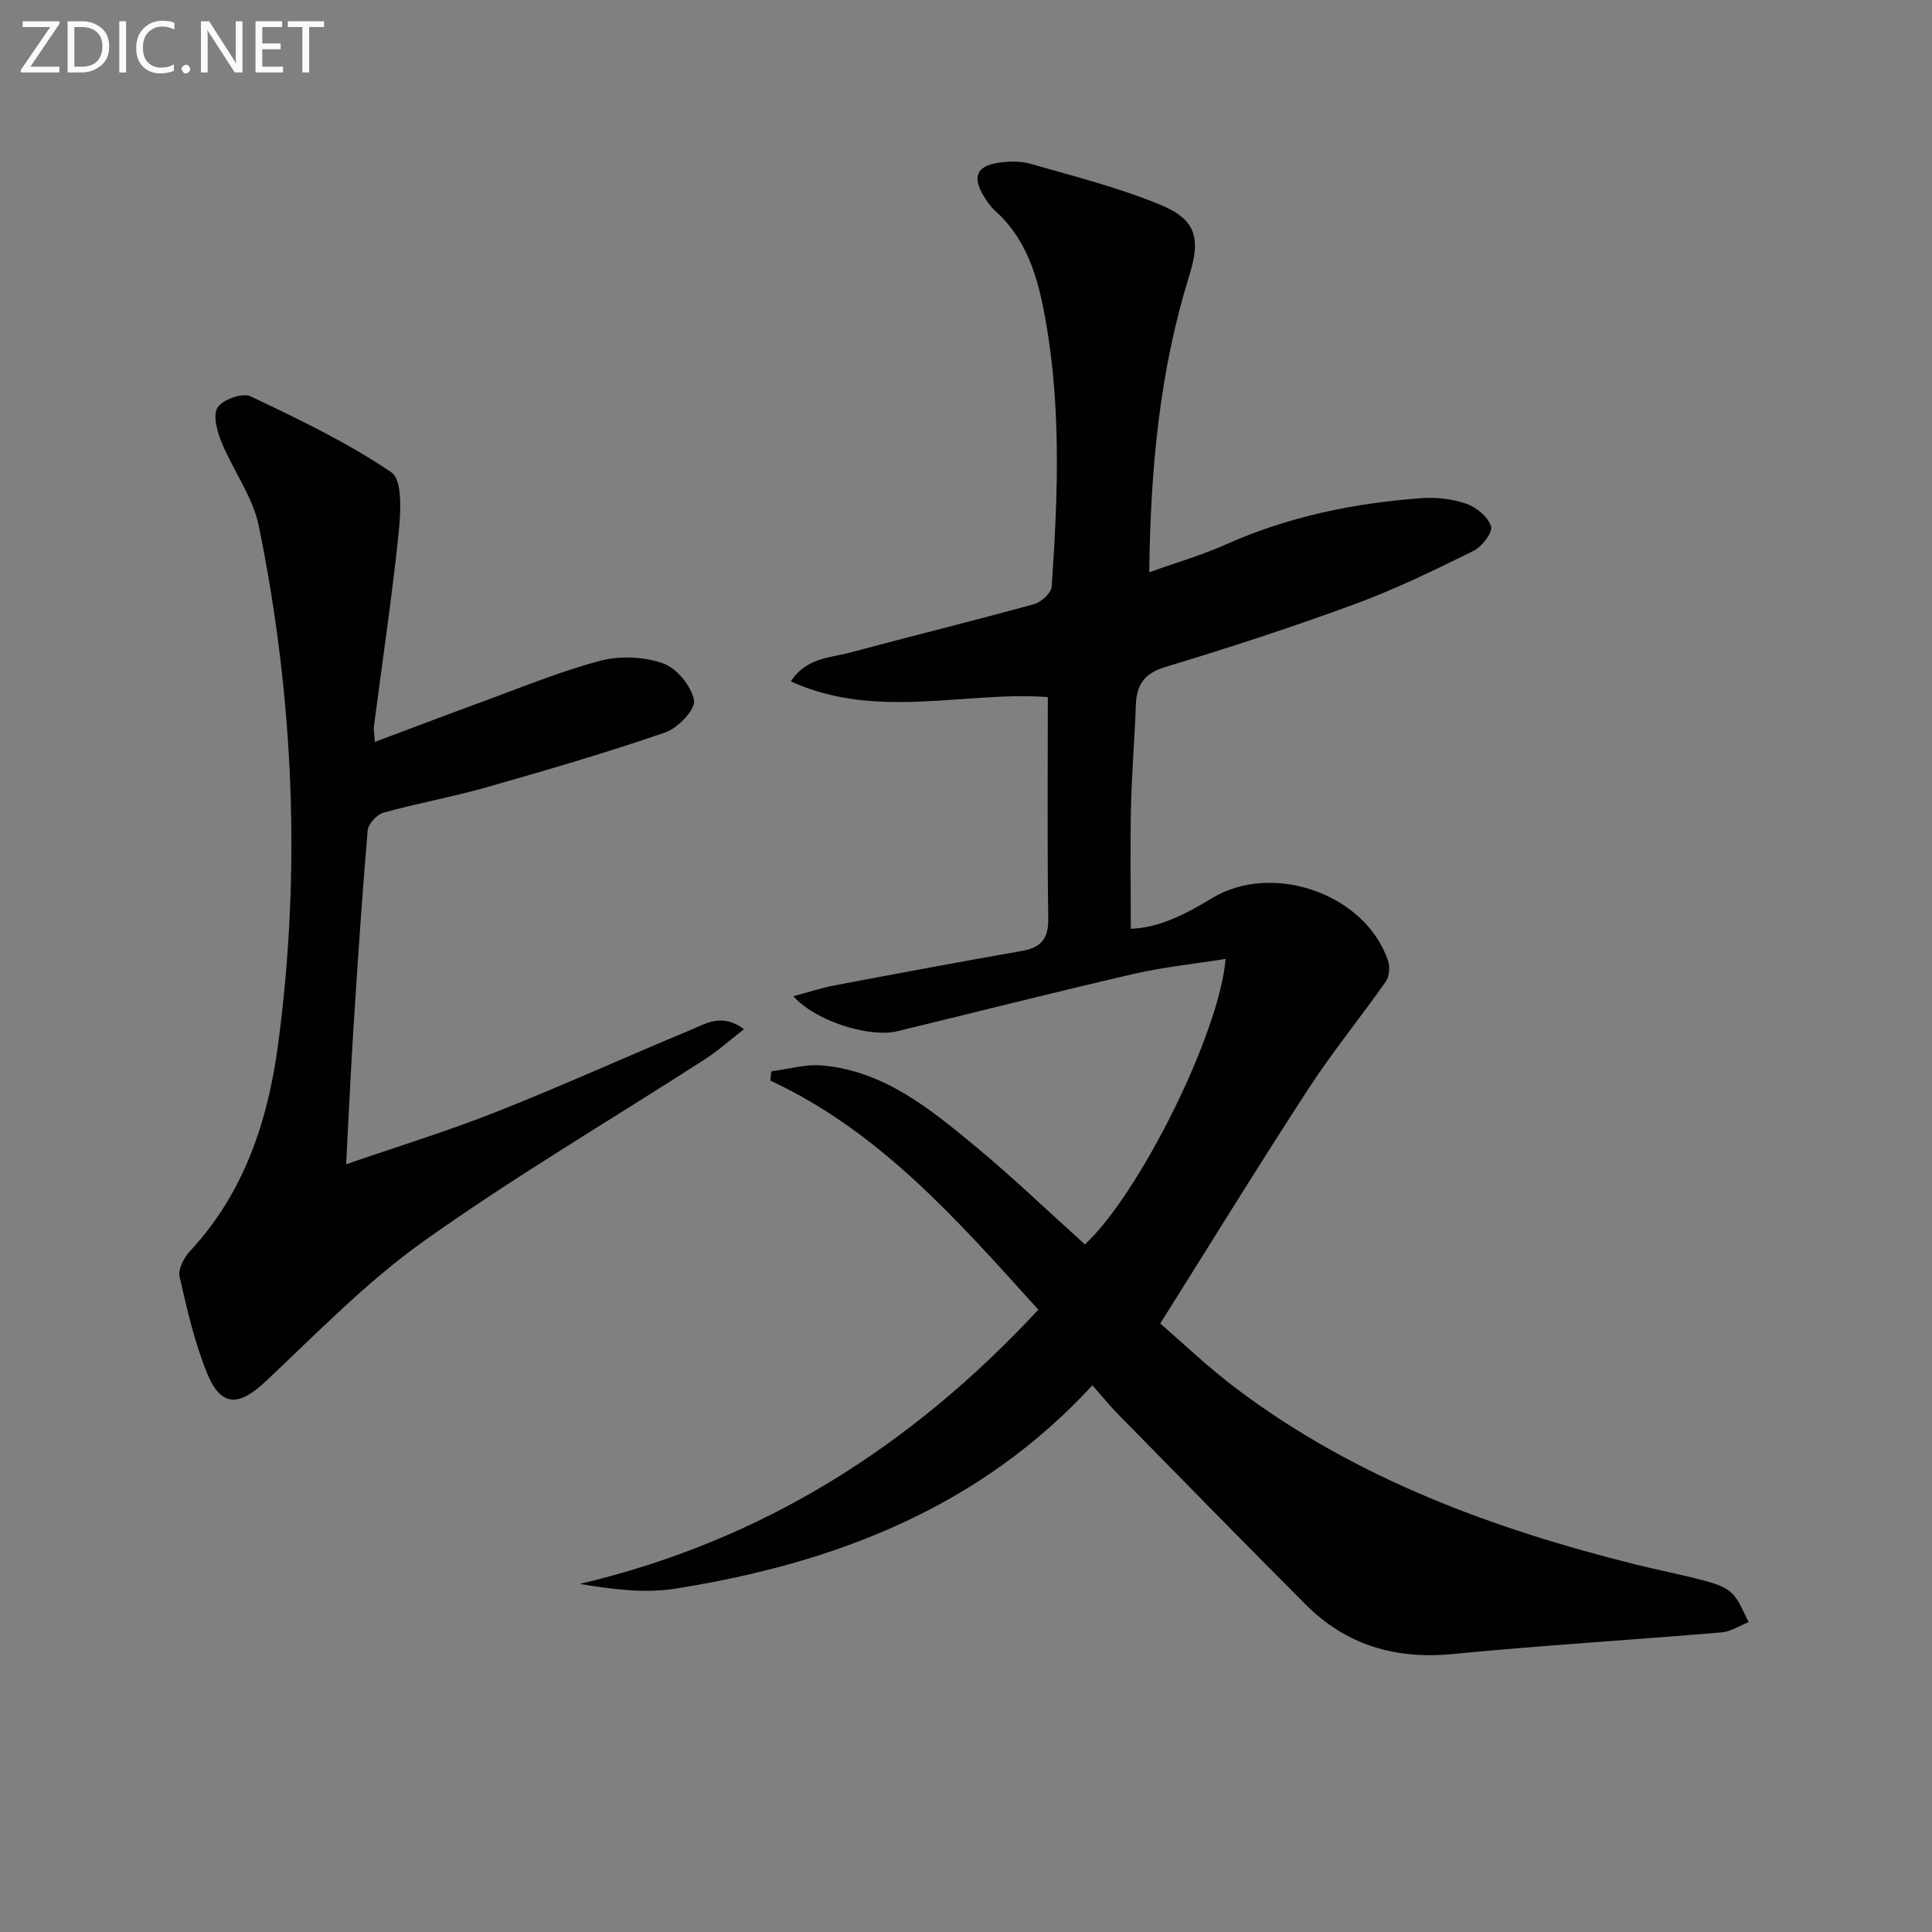
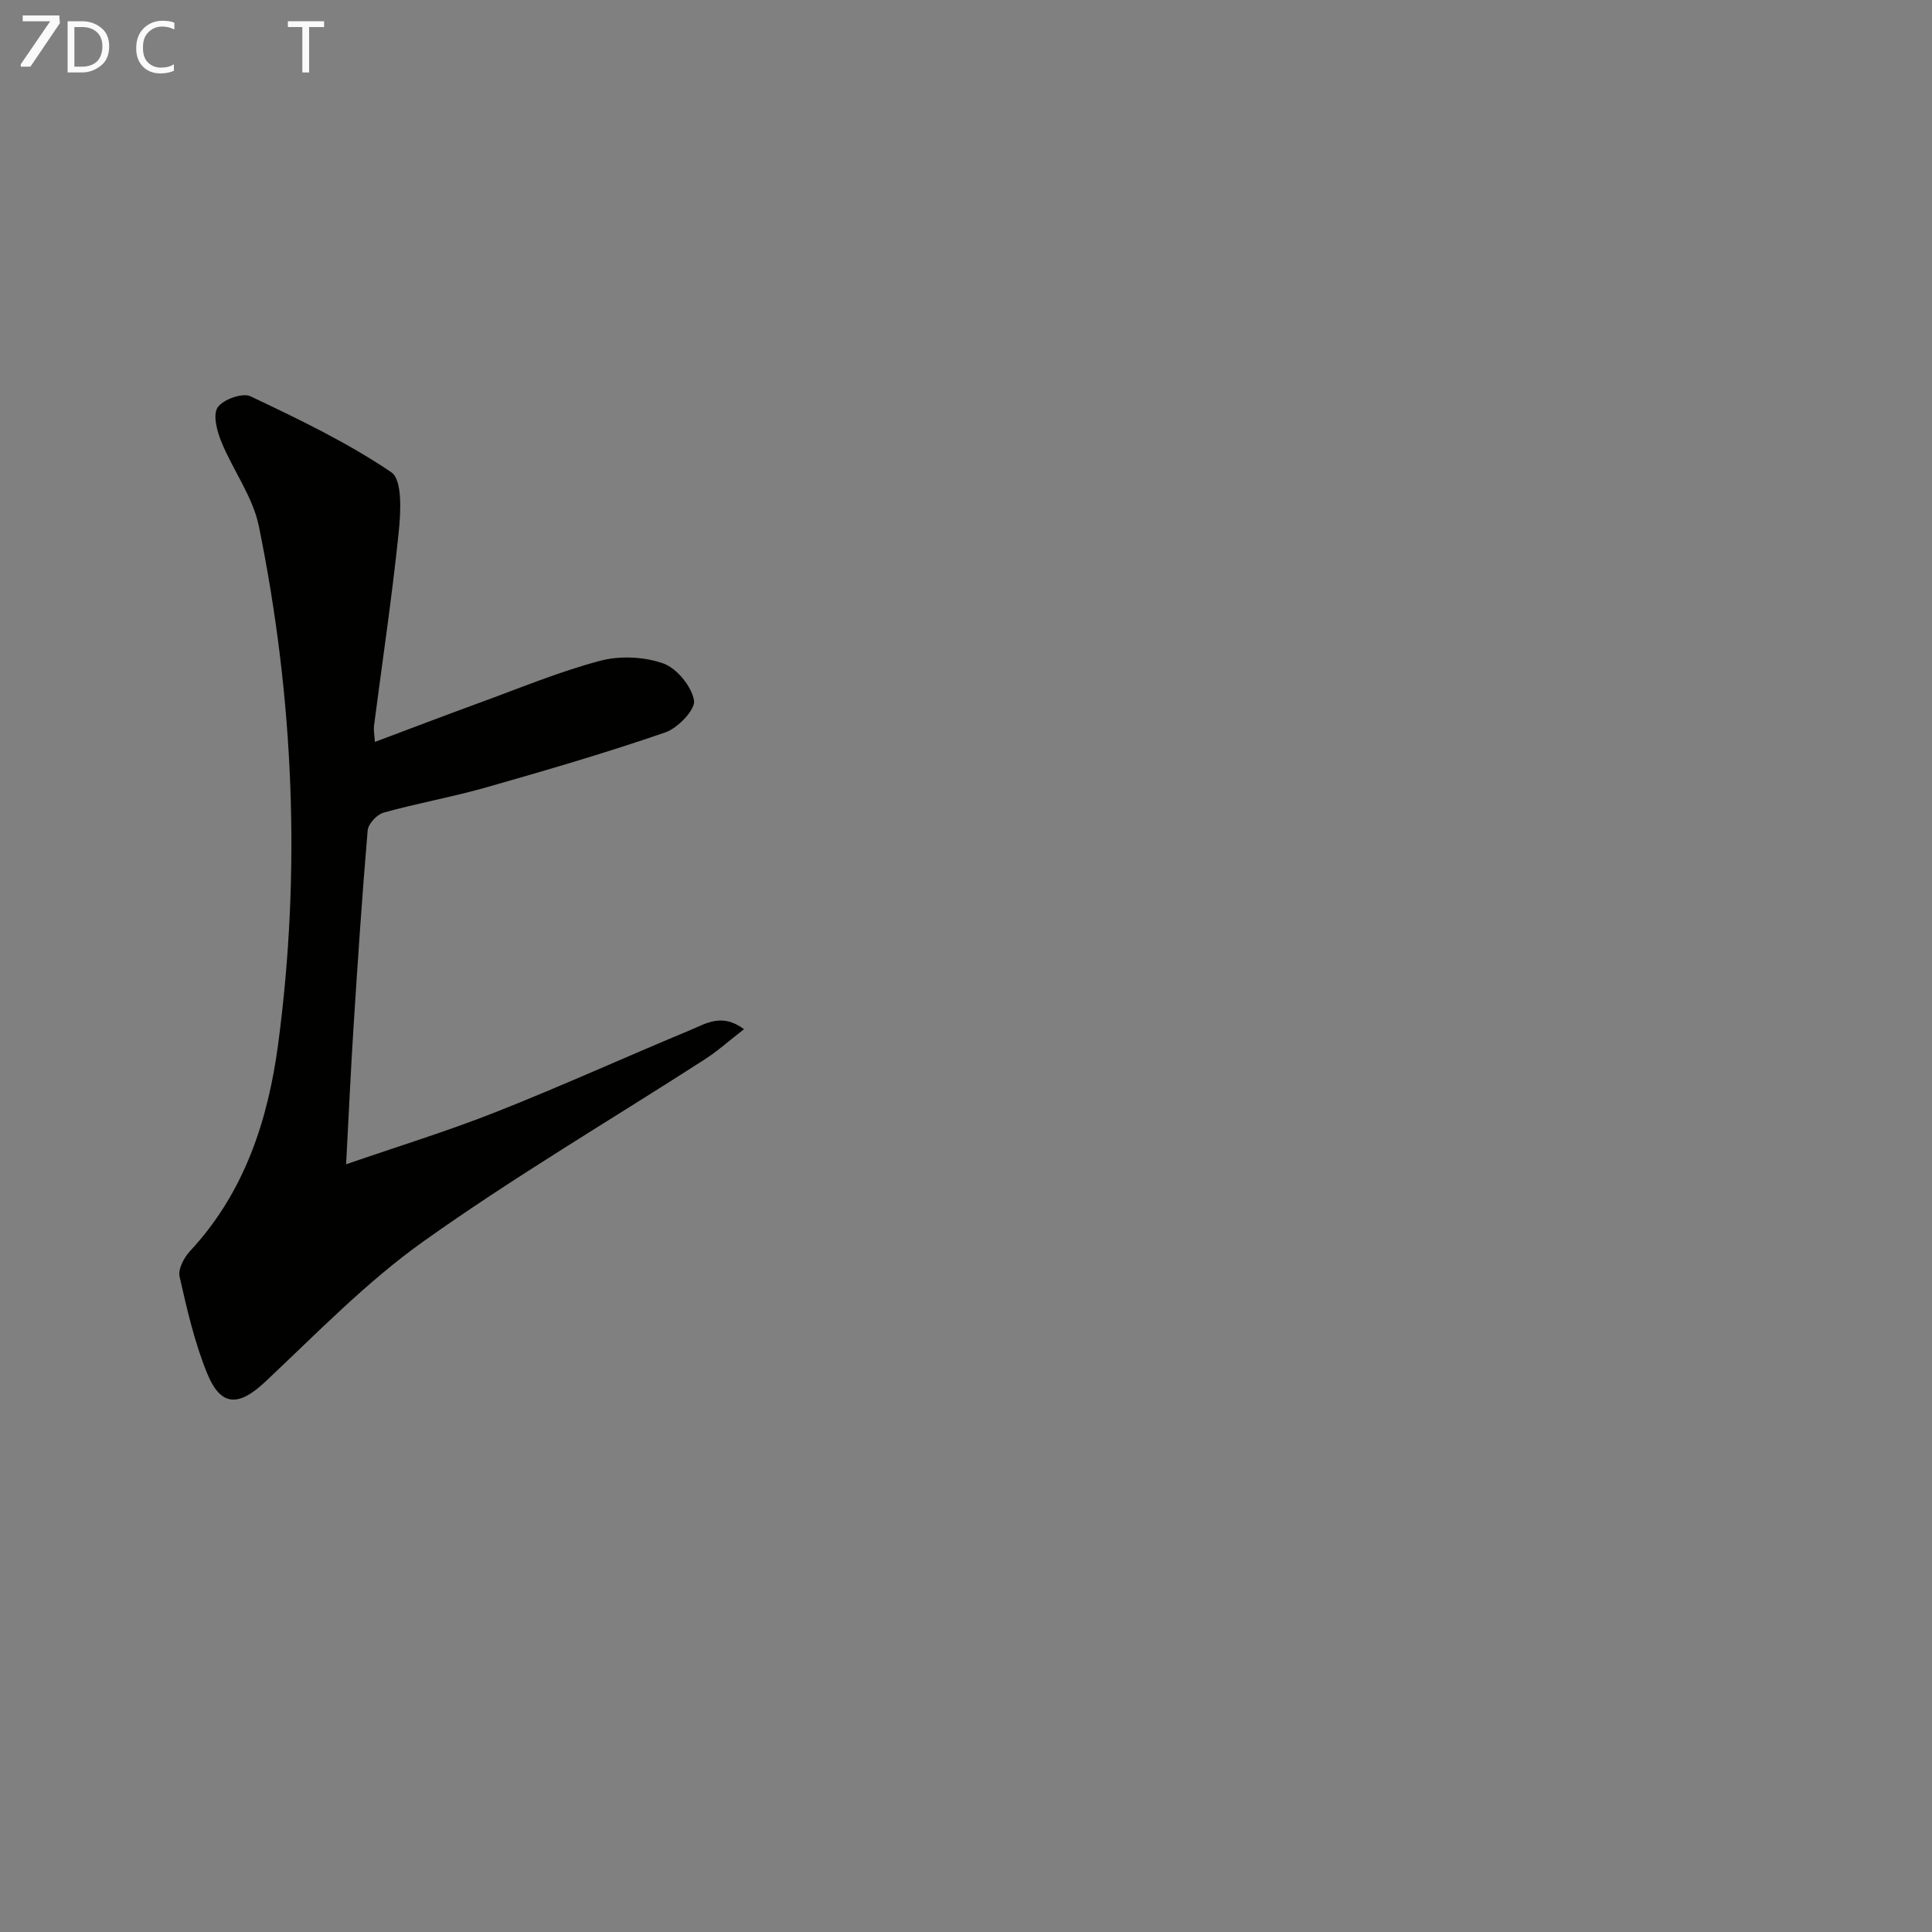
<svg xmlns="http://www.w3.org/2000/svg" enable-background="new 0 0 400 400" viewBox="0 0 400 400">
  <rect x="0" y="0" width="400" height="400" fill="#808080" stroke="none" />
-   <path d="m226.17 286.81c-23.42 25.44-53.45 36.87-86.31 42.1-6.37 1.01-13.04.15-19.82-.98 37.74-8.88 68.62-28.45 94.94-56.77-16.68-18.44-32.68-36.8-55.49-47.44.07-.64.14-1.28.21-1.92 3.52-.44 7.1-1.52 10.55-1.21 12.8 1.15 22.32 8.99 31.68 16.74 7.81 6.47 15.14 13.51 22.69 20.31 11.15-10.28 27.82-43.52 29.13-59.11-6.56 1.05-12.93 1.69-19.13 3.13-16.32 3.77-32.55 7.9-48.83 11.84-5.82 1.41-16.98-2.1-21.53-7.24 3.16-.84 5.87-1.75 8.65-2.27 12.88-2.44 25.77-4.85 38.68-7.11 3.96-.69 5.5-2.53 5.44-6.69-.22-15.11-.09-30.23-.09-45.87-17.18-1.27-35.46 4.84-53.2-3.24 3.17-4.94 8.14-4.86 12.4-6.01 12.64-3.4 25.36-6.52 37.99-10 1.47-.41 3.52-2.3 3.61-3.62 1.34-19.43 2.08-38.88-1.83-58.14-1.51-7.44-4.01-14.42-9.91-19.7-.97-.87-1.74-2.03-2.41-3.16-2.26-3.8-1.39-6.01 2.9-6.71 2.22-.37 4.71-.44 6.84.17 9.05 2.6 18.27 4.91 26.93 8.5 7.51 3.11 8.35 6.99 5.94 14.74-6.12 19.7-8.01 39.96-8.26 61.33 5.7-2.04 10.94-3.55 15.86-5.75 12.91-5.78 26.49-8.56 40.47-9.59 3.09-.23 6.43.15 9.33 1.16 2.08.73 4.51 2.73 5.1 4.67.38 1.26-1.88 4.22-3.62 5.08-8.03 3.96-16.12 7.91-24.51 11-12.92 4.75-26.02 9.04-39.21 13.01-4.49 1.35-6.06 3.71-6.2 7.99-.23 6.98-.85 13.94-1 20.92-.18 8.28-.04 16.56-.04 25.32 5.97-.19 11.48-3.11 16.82-6.34 12.58-7.6 31.81-.86 36.44 12.97.42 1.27.28 3.24-.46 4.29-5.22 7.44-11.01 14.51-15.96 22.12-10.24 15.72-20.06 31.71-30.75 48.69 4.5 3.87 9.95 9.11 15.96 13.62 24.64 18.5 52.92 28.89 82.48 36.27 4.66 1.16 9.4 2.06 14.04 3.3 2.06.55 4.37 1.21 5.83 2.6 1.62 1.54 2.4 3.98 3.54 6.02-1.87.74-3.7 1.97-5.62 2.14-18.55 1.56-37.13 2.68-55.65 4.48-11.91 1.16-22.1-1.85-30.51-10.29-13.04-13.07-25.94-26.27-38.87-39.44-1.74-1.78-3.29-3.71-5.24-5.91z" fill="#010100" />
  <path d="m154.04 213.08c-3.05 2.36-5.45 4.53-8.14 6.26-19.43 12.52-39.4 24.27-58.21 37.66-11.83 8.42-22.12 19.07-32.76 29.07-5.47 5.15-9.2 5.24-12.04-1.73-2.61-6.4-4.18-13.26-5.71-20.03-.35-1.54.91-3.94 2.15-5.27 11.29-12.11 16.17-27.14 18.26-42.89 4.77-35.89 3.23-71.72-3.99-107.18-1.24-6.11-5.37-11.6-7.78-17.53-.9-2.21-1.79-5.58-.75-7.1 1.12-1.64 5.14-3.08 6.79-2.29 9.99 4.74 20.07 9.56 29.17 15.74 2.31 1.57 1.95 8.27 1.51 12.47-1.38 13.38-3.38 26.69-5.11 40.03-.1.78.07 1.6.18 3.32 7.55-2.83 14.63-5.54 21.75-8.14 8.26-3.01 16.42-6.41 24.89-8.66 4.08-1.08 9.09-.86 13.05.54 2.82 1 5.87 4.72 6.39 7.66.33 1.88-3.35 5.74-5.95 6.63-12.22 4.21-24.64 7.84-37.08 11.38-7.01 2-14.23 3.27-21.25 5.23-1.38.38-3.18 2.34-3.29 3.69-1.16 13.58-2.06 27.18-2.93 40.78-.58 9.09-.99 18.19-1.53 28.33 10.74-3.71 21.02-6.86 30.98-10.8 13.58-5.37 26.9-11.42 40.39-17.03 3.13-1.3 6.44-3.54 11.01-.14z" fill="#010100" />
  <g fill="#fafafa">
-     <path d="m12.4 4.8-6.1 9h6v1.2h-8v-.5l6.1-8.9h-5.7v-1.2h7.6v.4z" />
+     <path d="m12.4 4.8-6.1 9h6h-8v-.5l6.1-8.9h-5.7v-1.2h7.6v.4z" />
    <path d="m14 15v-10.6h3c1.6 0 2.9.5 4 1.4s1.6 2.2 1.6 3.8-.5 3-1.6 3.9-2.4 1.5-4 1.5zm1.4-9.4v8.2h1.6c1.3 0 2.4-.4 3.1-1.1s1.1-1.8 1.1-3.1-.4-2.3-1.2-3-1.8-1-3.1-1z" />
-     <path d="m26.1 4.4v10.6h-1.4v-10.6z" />
    <path d="m36.1 14.6c-.8.4-1.8.6-2.9.6-1.5 0-2.7-.5-3.6-1.4s-1.4-2.2-1.4-3.8c0-1.7.5-3.1 1.5-4.1s2.3-1.6 3.9-1.6c1 0 1.8.1 2.5.4v1.4c-.8-.4-1.6-.6-2.5-.6-1.2 0-2.1.4-2.9 1.2s-1.1 1.8-1.1 3.2c0 1.3.3 2.3 1 3s1.6 1.1 2.7 1.1c1 0 2-.2 2.7-.7v1.3z" />
-     <path d="m37.6 14.3c0-.2.1-.5.3-.6s.4-.3.6-.3c.3 0 .5.1.6.3s.3.4.3.6-.1.4-.3.6-.4.3-.6.3c-.3 0-.5-.1-.6-.3s-.3-.4-.3-.6z" />
-     <path d="m50.2 15h-1.6l-5.3-8.2c-.2-.2-.3-.5-.4-.7 0 .2.1.7.1 1.5v7.4h-1.4v-10.6h1.7l5.2 8.1c.2.4.4.6.4.7 0-.3-.1-.8-.1-1.5v-7.3h1.4z" />
-     <path d="m58.6 15h-5.7v-10.6h5.5v1.2h-4.1v3.4h3.8v1.2h-3.8v3.6h4.3z" />
    <path d="m67.1 5.6h-3.1v9.4h-1.4v-9.4h-3v-1.2h7.5z" />
  </g>
</svg>